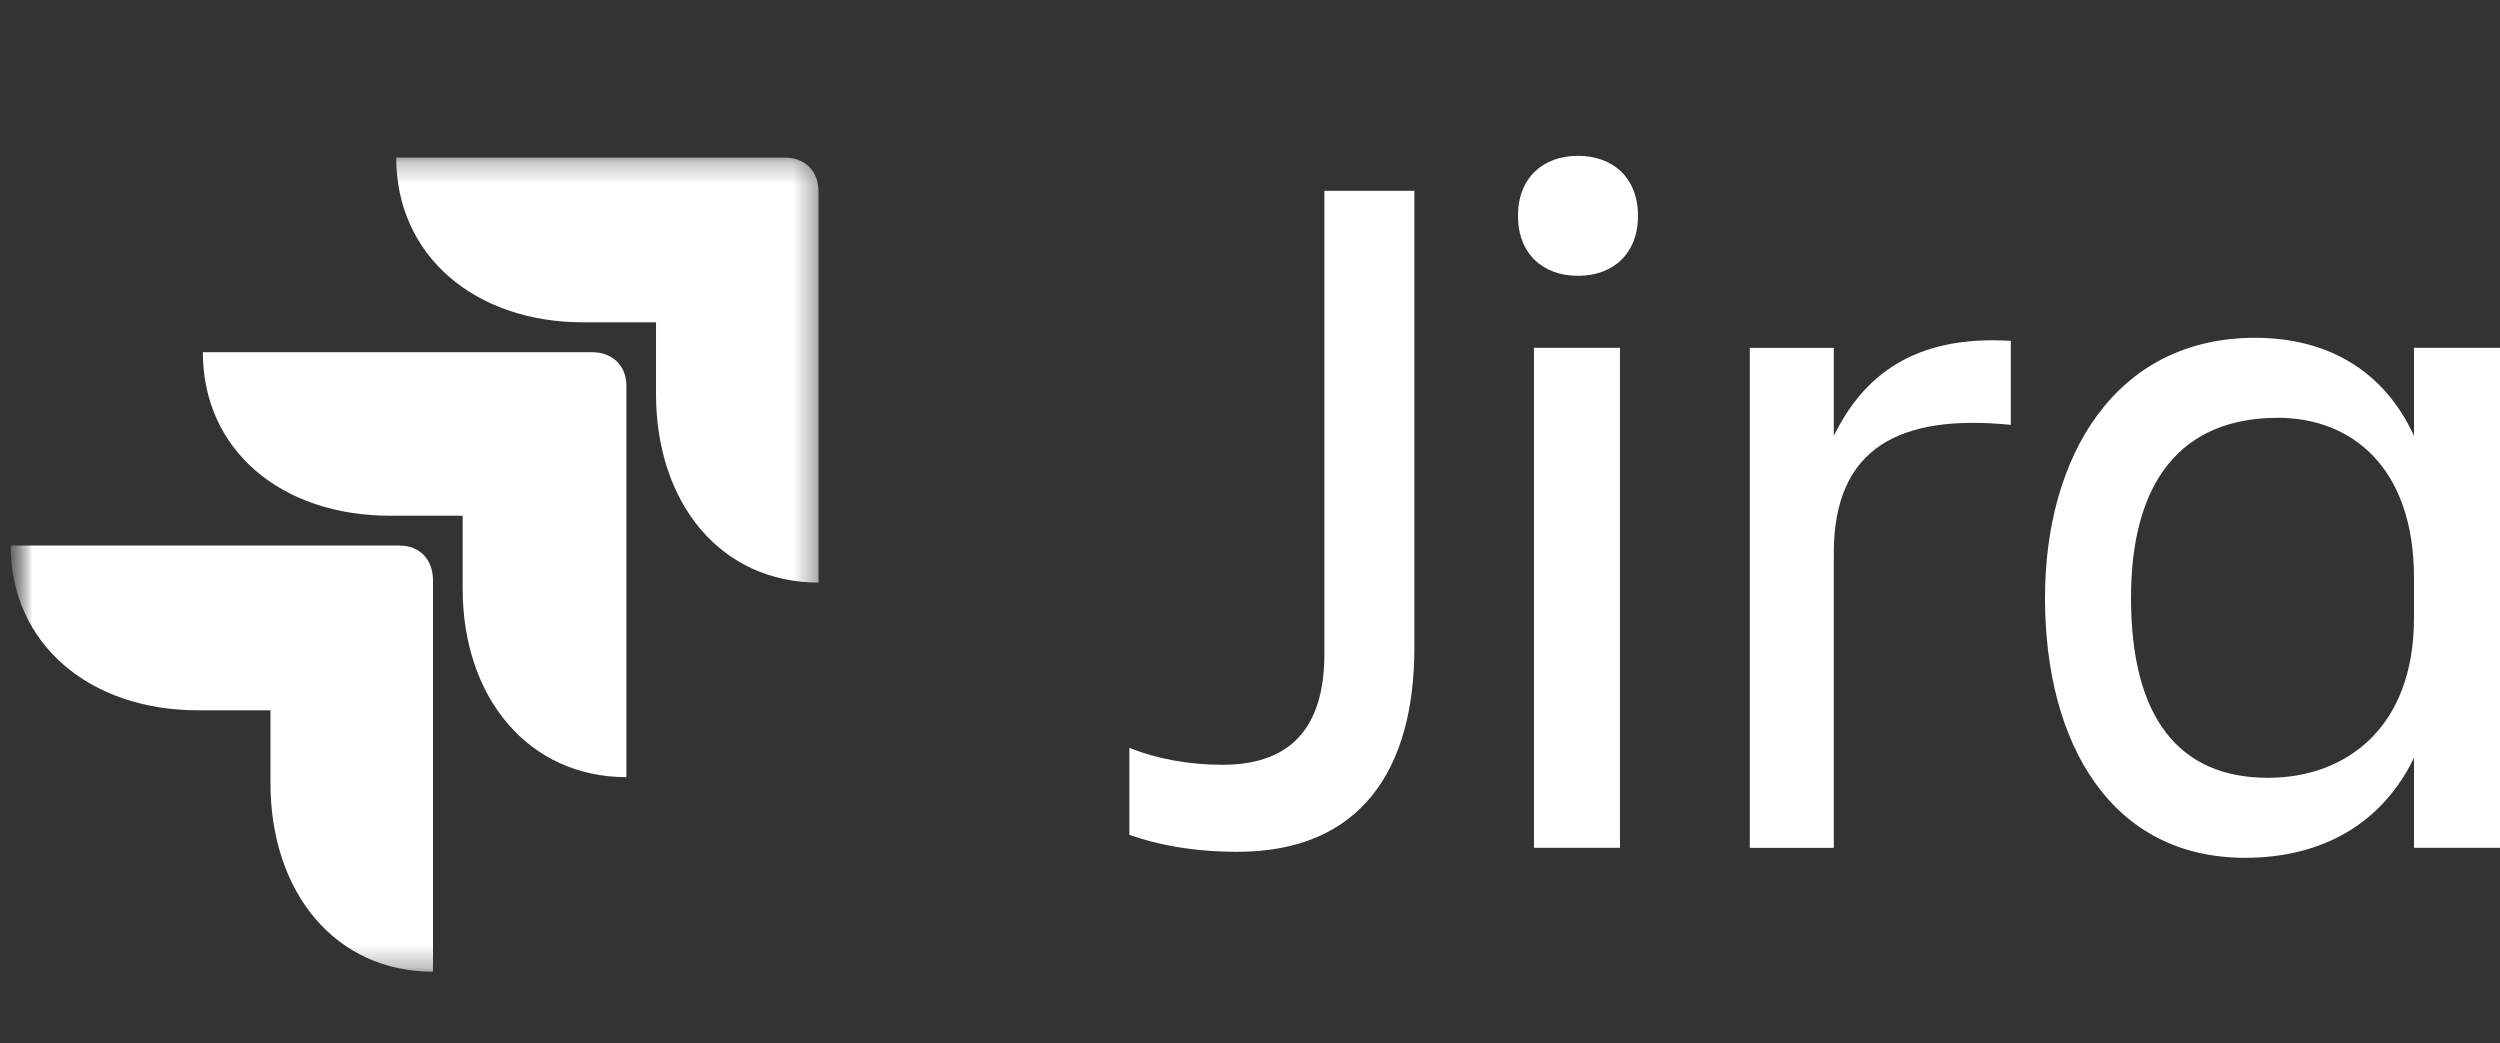
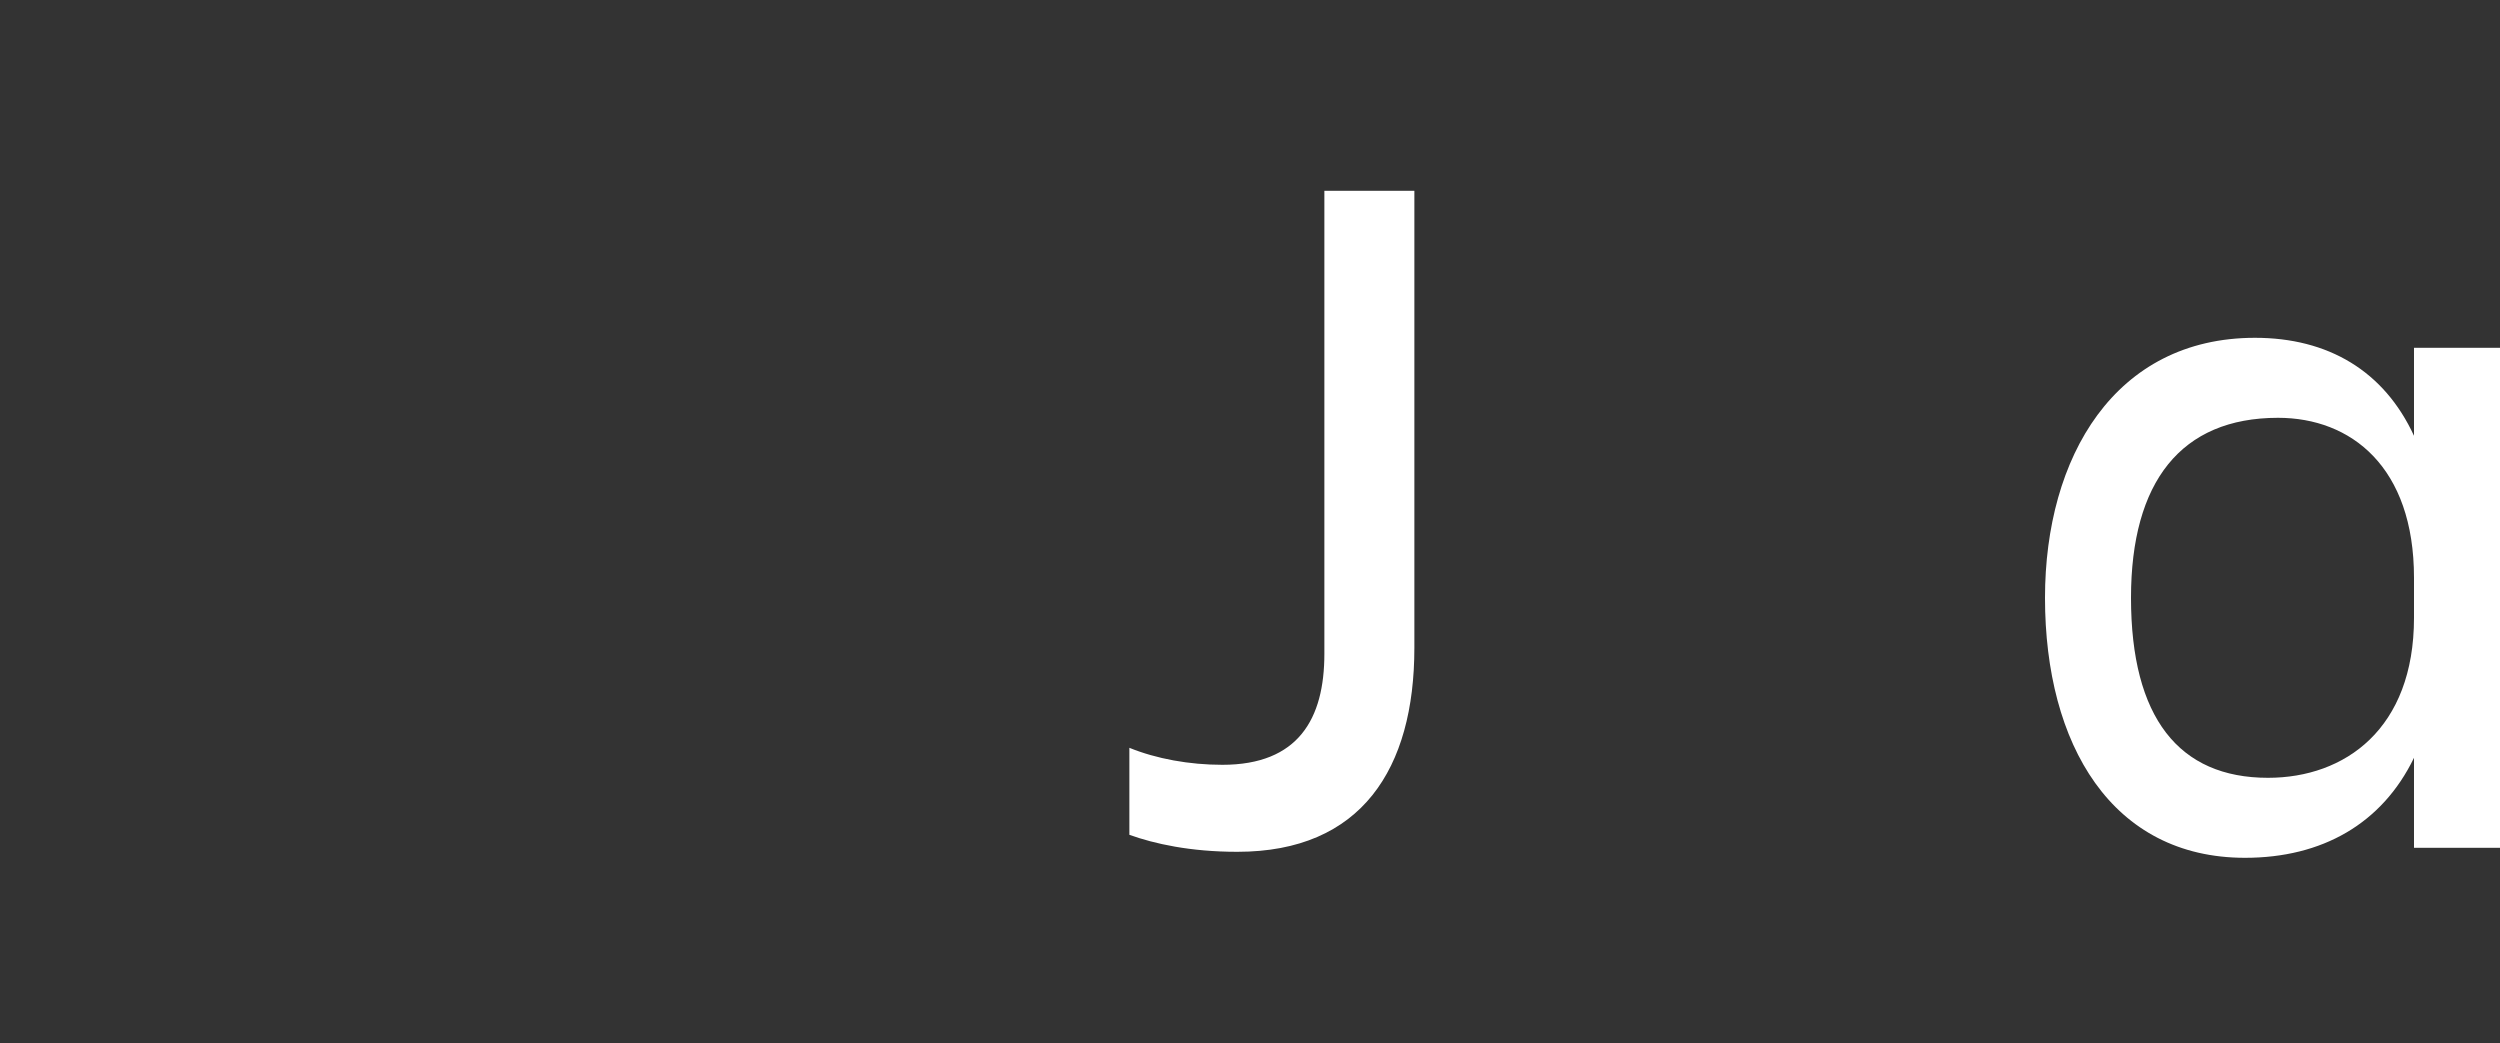
<svg xmlns="http://www.w3.org/2000/svg" width="115" height="48" viewBox="0 0 115 48" fill="none">
  <rect x="0" y="0" width="115" height="48" fill="#333333" stroke="none" />
  <mask id="mask0_23_487" style="mask-type:luminance" maskUnits="userSpaceOnUse" x="0" y="0" width="44" height="48">
    <path d="M43.491 0H0.491V48H43.491V0Z" fill="white" />
  </mask>
  <g mask="url(#mask0_23_487)">
    <mask id="mask1_23_487" style="mask-type:luminance" maskUnits="userSpaceOnUse" x="0" y="7" width="38" height="38">
      <path d="M37.653 7.25H0.491V44.7H37.653V7.25Z" fill="white" />
    </mask>
    <g mask="url(#mask1_23_487)">
-       <path d="M12.442 32.674H9.113C4.093 32.674 0.491 29.599 0.491 25.096H18.39C19.318 25.096 19.918 25.755 19.918 26.689V44.7C15.443 44.7 12.442 41.076 12.442 36.024V32.674ZM21.282 23.724H17.953C12.933 23.724 9.331 20.703 9.331 16.201H27.23C28.158 16.201 28.813 16.805 28.813 17.738V35.749C24.338 35.749 21.282 32.125 21.282 27.073V23.724ZM30.177 14.828H26.848C21.828 14.828 18.226 11.753 18.226 7.25H36.125C37.053 7.25 37.653 7.909 37.653 8.787V26.799C33.178 26.799 30.177 23.174 30.177 18.123V14.828Z" fill="white" />
-     </g>
+       </g>
  </g>
  <path d="M98.026 27.499C98.026 33.019 100.234 35.779 104.328 35.779C107.87 35.779 111.044 33.525 111.044 28.419V26.579C111.044 21.473 108.146 19.219 104.788 19.219C100.326 19.219 98.026 22.163 98.026 27.499ZM111.044 38.999V34.859C109.572 37.895 106.812 39.459 103.27 39.459C97.152 39.459 94.07 34.261 94.07 27.499C94.07 21.013 97.29 15.539 103.73 15.539C107.088 15.539 109.664 17.057 111.044 20.047V15.999H115V38.999H111.044Z" fill="white" />
-   <path d="M84.355 25.431V39.001H80.491V16.001H84.355V20.049C85.689 17.335 87.989 15.403 92.497 15.679V19.543C87.437 19.037 84.355 20.555 84.355 25.431Z" fill="white" />
-   <path d="M69.827 9.928C69.827 8.18 70.977 7.168 72.587 7.168C74.197 7.168 75.347 8.18 75.347 9.928C75.347 11.676 74.197 12.688 72.587 12.688C70.977 12.688 69.827 11.676 69.827 9.928ZM70.563 39V16H74.519V39H70.563Z" fill="white" />
  <path d="M60.921 30.075V8.777H65.061V29.799C65.061 35.365 62.623 39.183 56.919 39.183C54.757 39.183 53.101 38.815 51.951 38.401V34.399C53.193 34.905 54.711 35.181 56.229 35.181C59.725 35.181 60.921 33.065 60.921 30.075Z" fill="white" />
</svg>